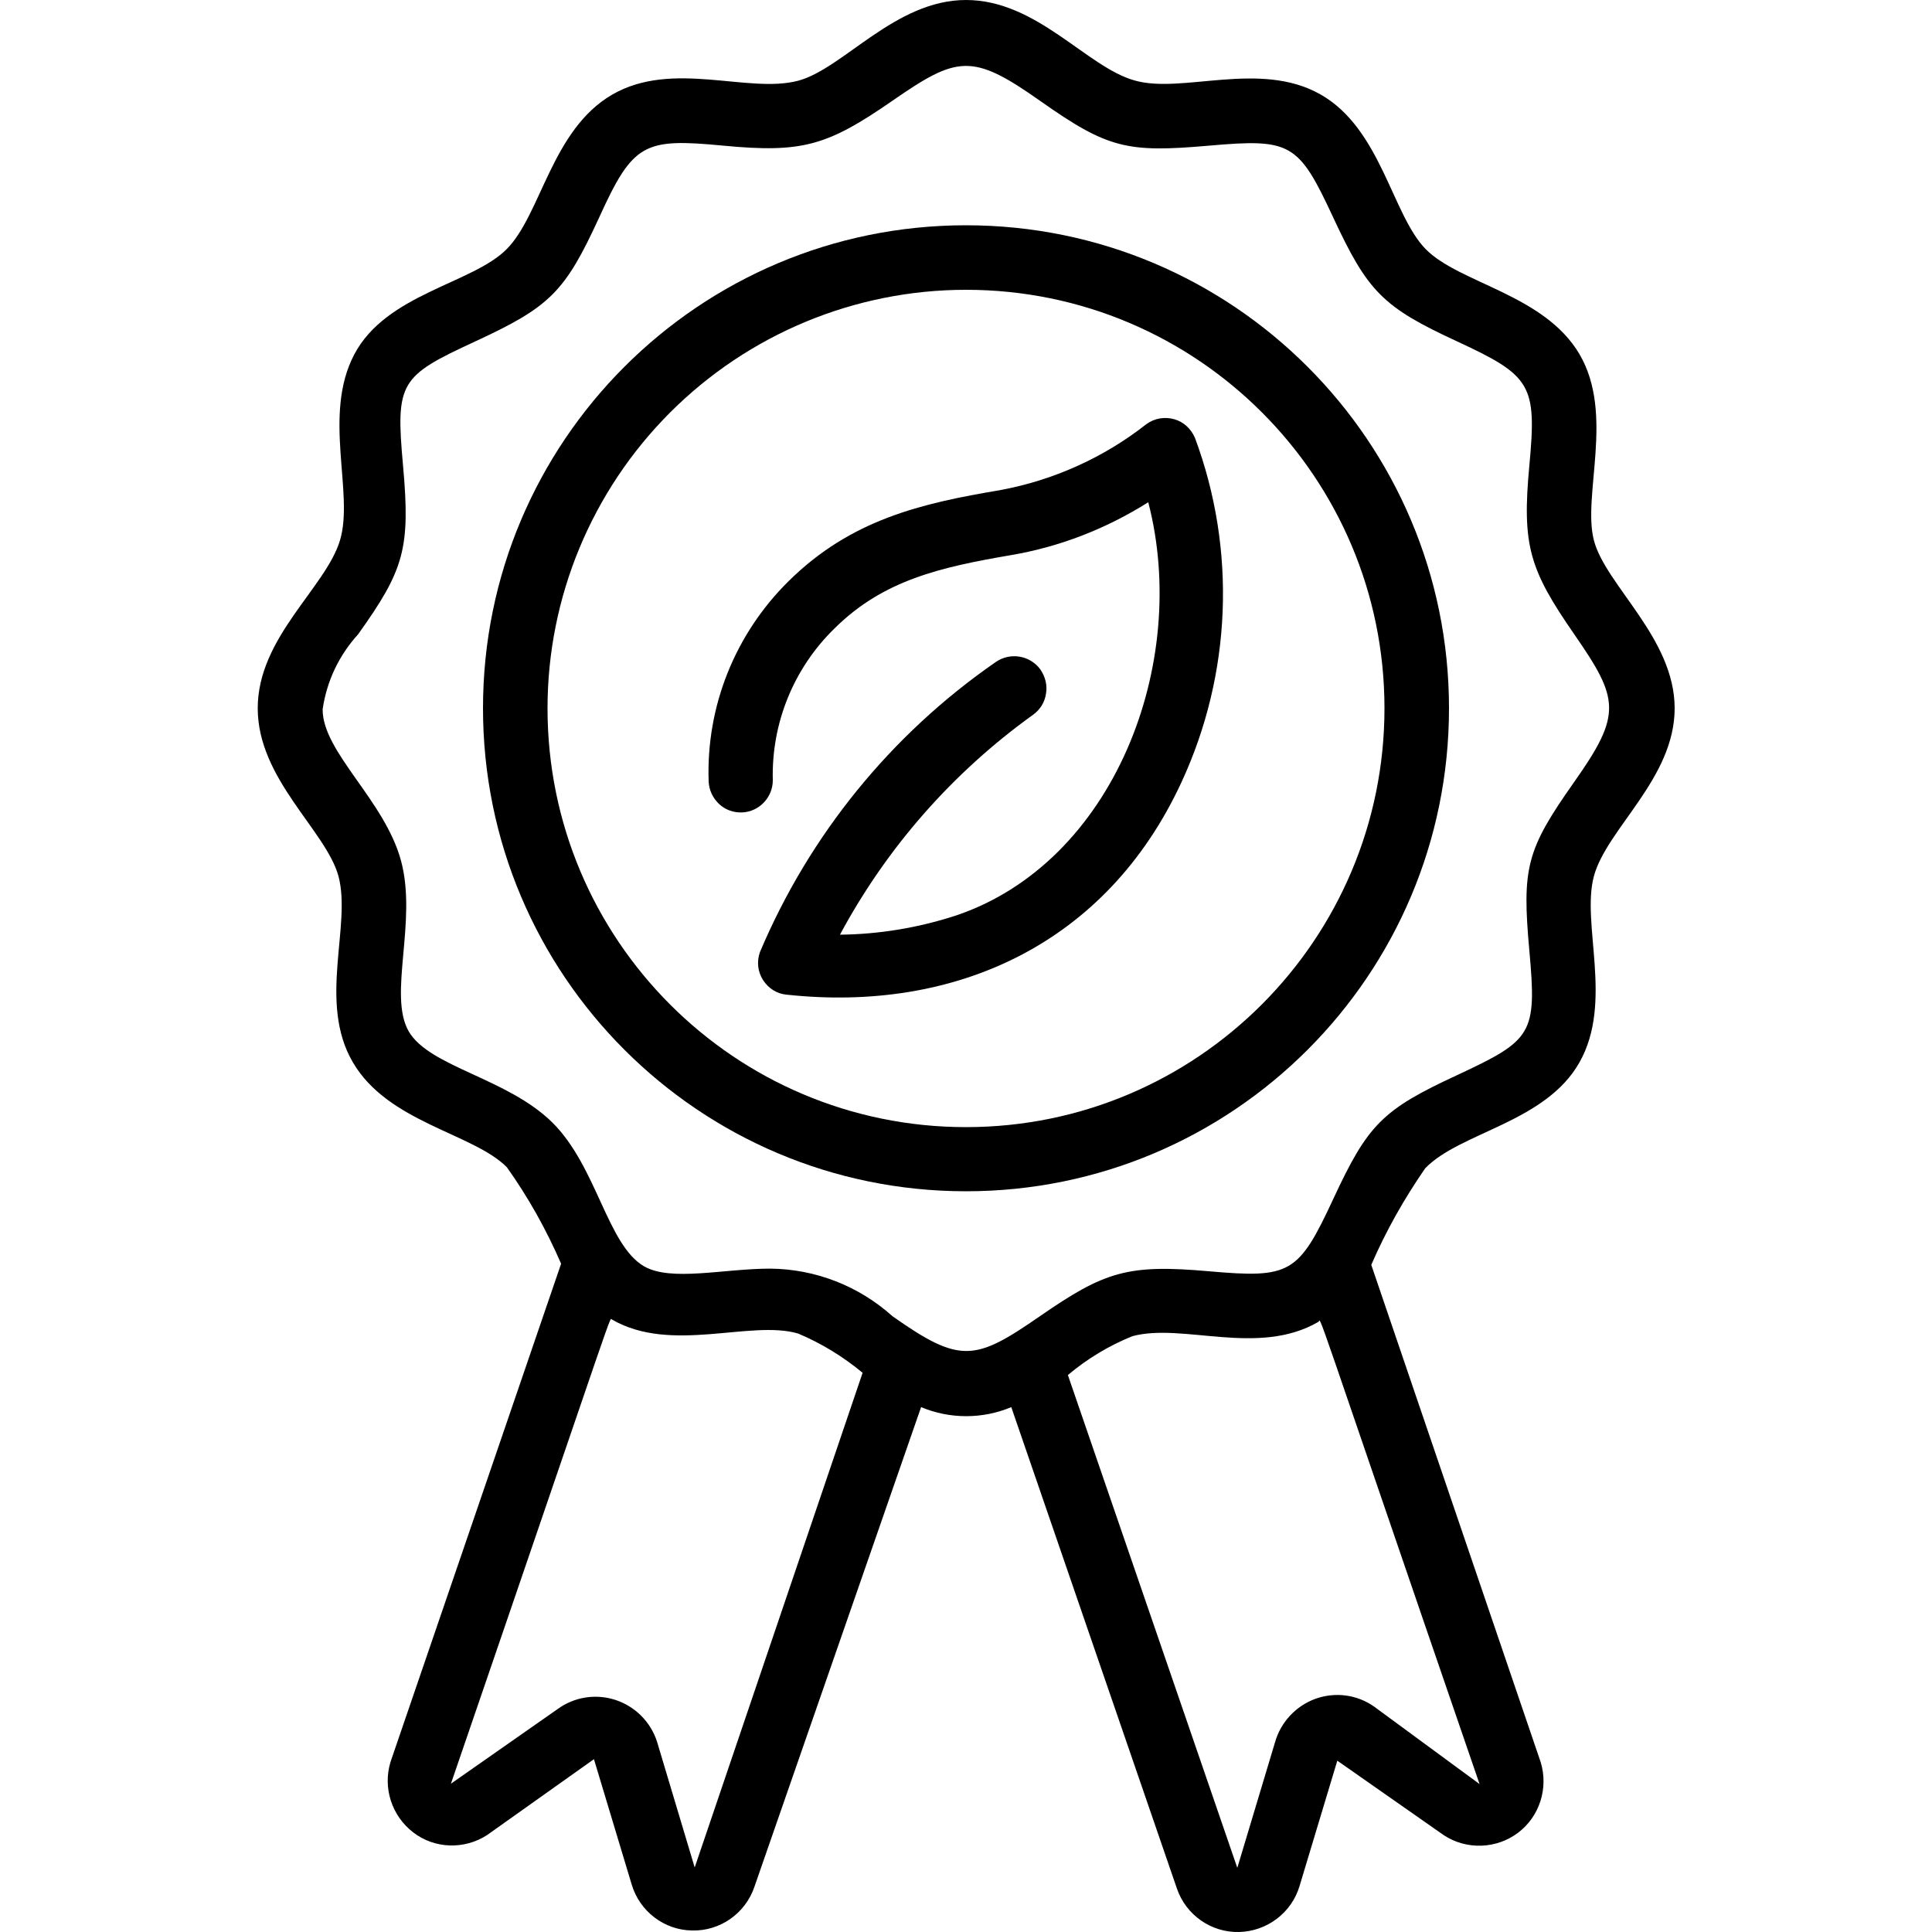
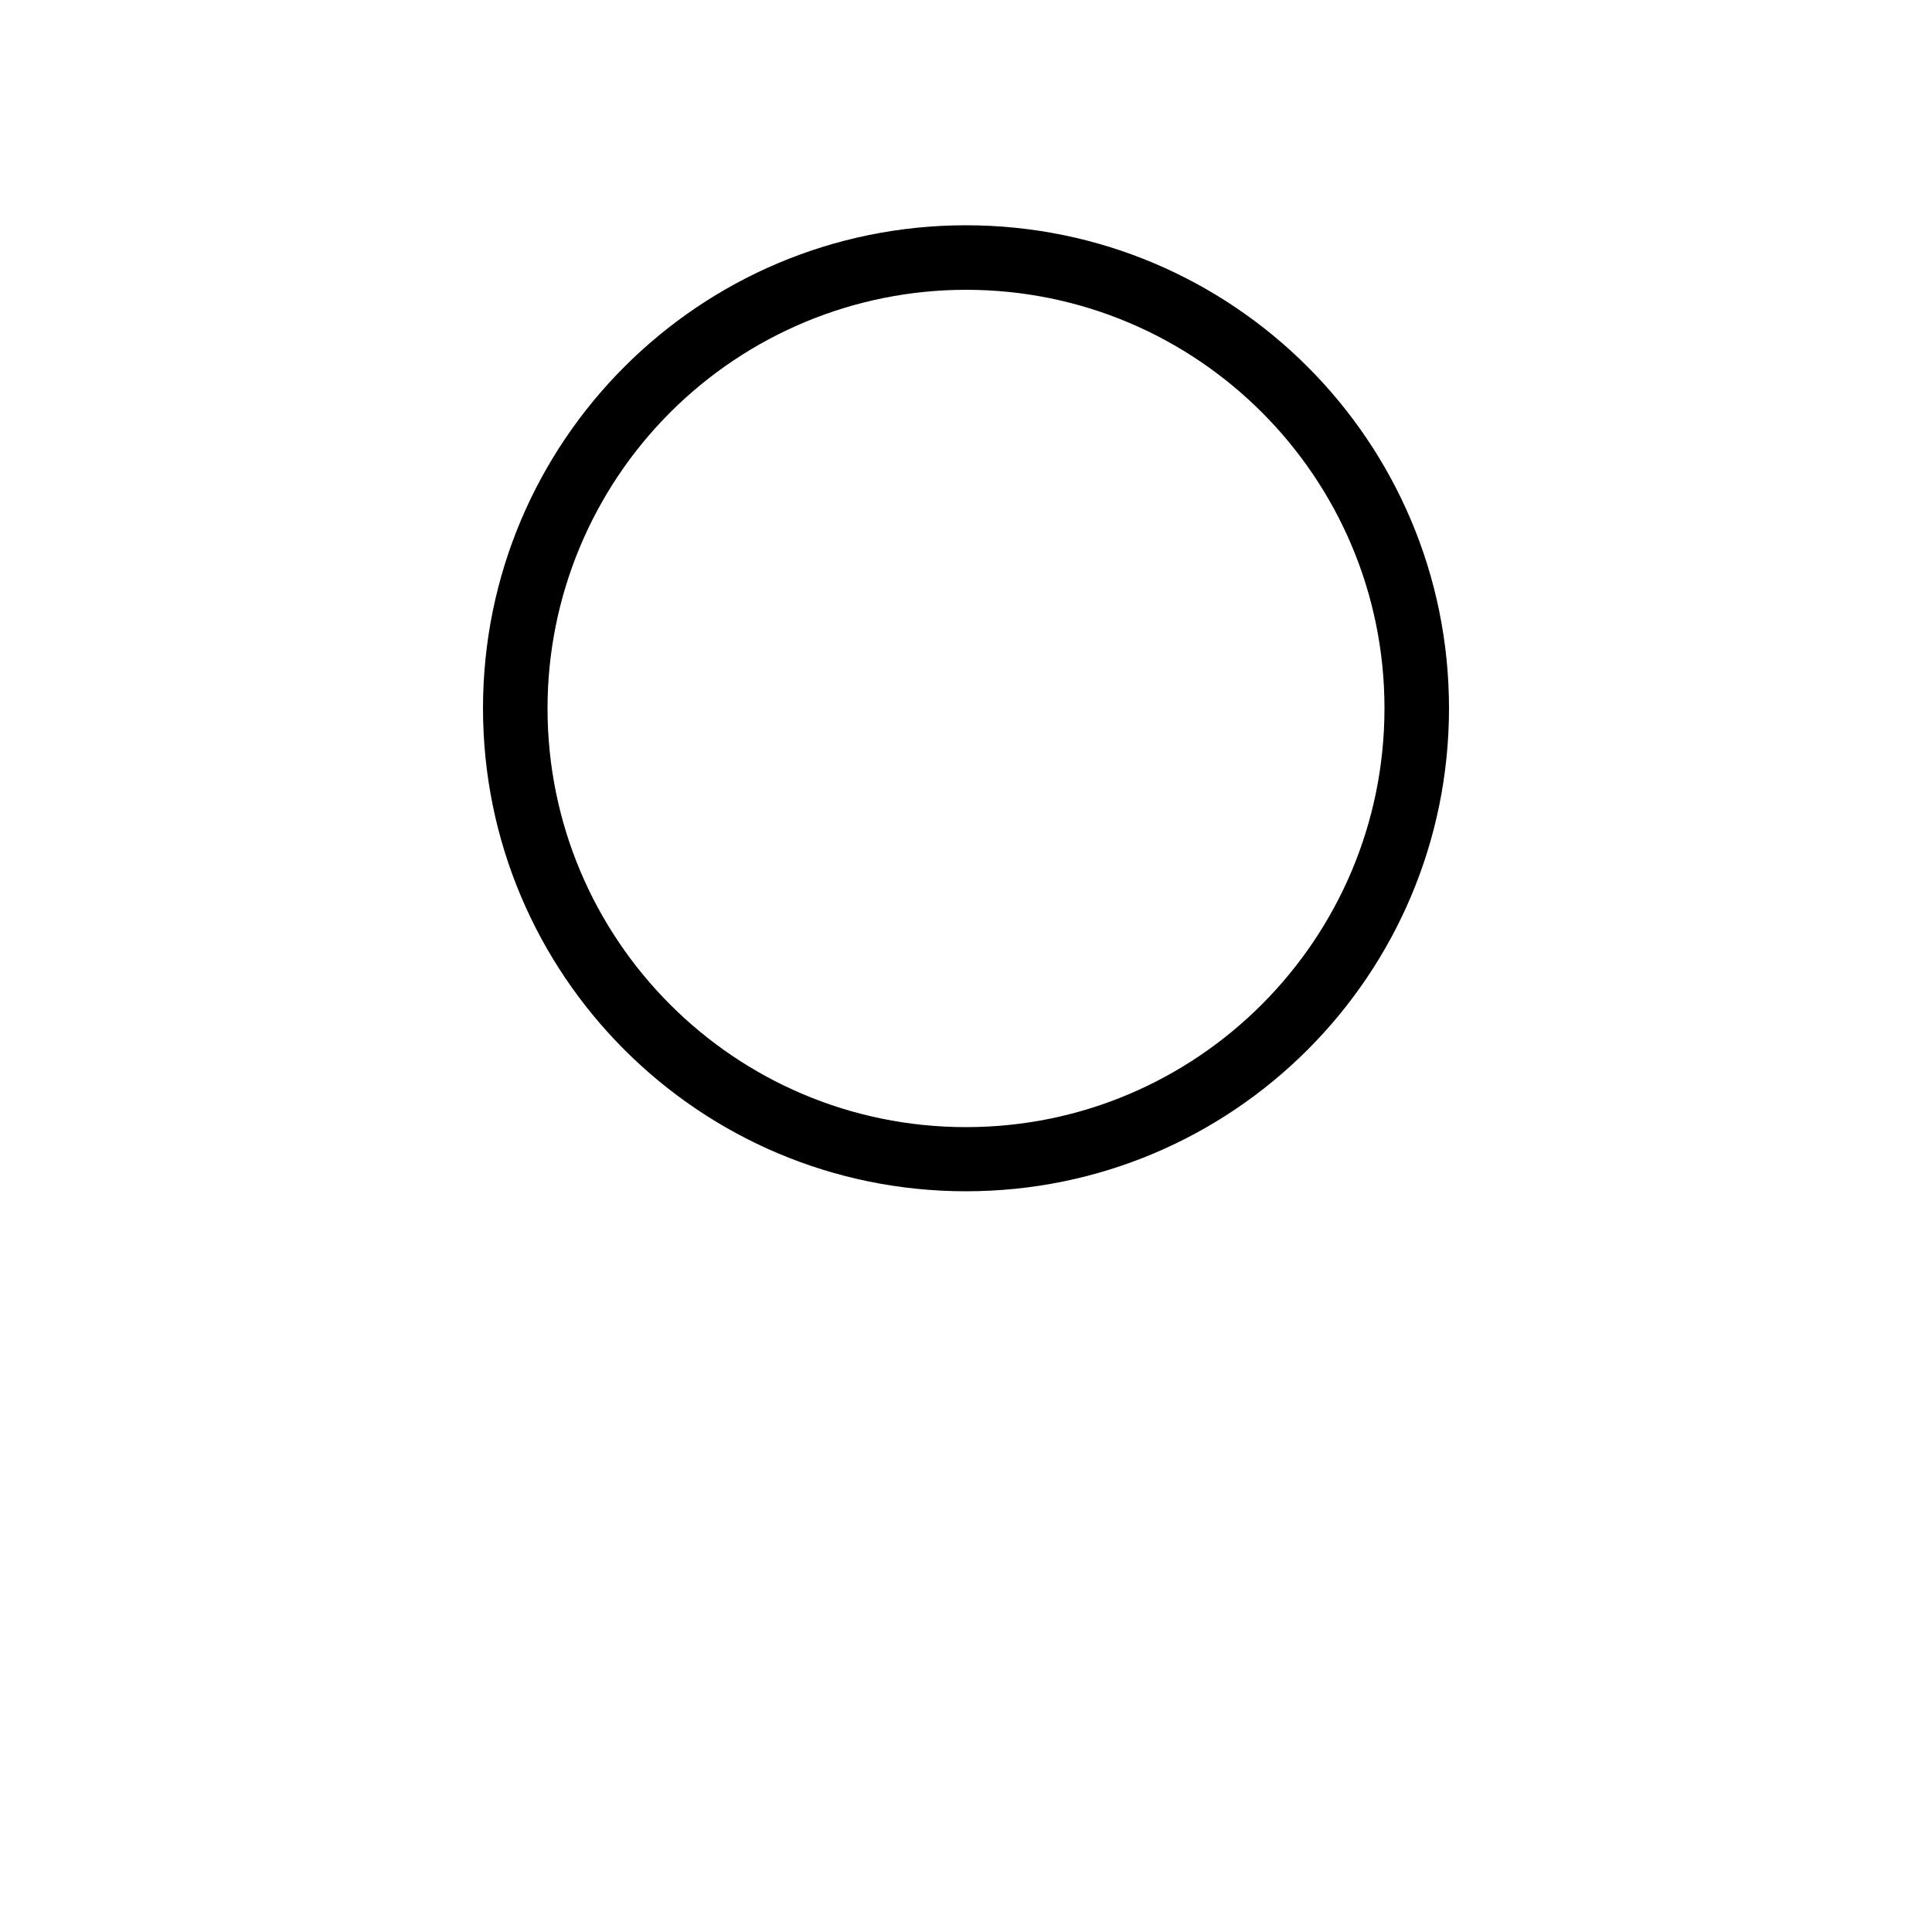
<svg xmlns="http://www.w3.org/2000/svg" version="1.1" id="Layer_1" x="0px" y="0px" viewBox="0 0 512 512" style="enable-background:new 0 0 512 512;" xml:space="preserve">
  <g>
-     <path id="Shape" d="M89.7,232.2c3.5,13.1-5.5,33.4,3.8,49.3c9.3,16,31.8,18.8,40.8,27.8c5.7,8,10.5,16.6,14.4,25.6l-45.2,132   c-2.1,6.9,0.3,14.3,6,18.7s13.6,4.6,19.6,0.7l28.3-20.1l10,33.2c2.1,7.1,8.6,12.1,16,12.2c7.4,0.2,14.1-4.5,16.5-11.5l44.2-127.2   c7.6,3.2,16.3,3.2,23.9,0l43.9,127.6c2.4,7,9.1,11.7,16.5,11.5c7.4-0.2,13.9-5.1,16-12.2l10-33.2l28.3,19.8   c6,3.9,13.9,3.6,19.6-0.7c5.7-4.3,8.1-11.8,6-18.7l-44.9-131.8c3.9-9,8.7-17.5,14.3-25.6c9.3-9.6,31.9-12.1,40.9-28.1   c9-16,0.4-36.7,3.8-49.3s21.4-25.9,21.4-44.5s-18.3-32.6-21.4-44.5s5.5-33.4-3.8-49.3S386.7,75.1,377.8,66s-11.8-31.9-27.9-41   s-36.7,0-49.3-3.7C287.9,17.7,274.8,0,256,0s-32.5,18.2-44.5,21.4c-13.3,3.5-33.3-5.6-49.3,3.7S143.4,56.8,134.3,66   s-31.9,11.8-40.4,27.9s0,36.7-3.8,49.3c-3.8,12.6-21.8,25.7-21.8,44.5S86.4,220.1,89.7,232.2L89.7,232.2z M184.1,494.9l-10-33.4   c-1.7-5.2-5.8-9.3-11-11s-10.9-0.8-15.3,2.4l-28.3,19.8c45.7-133.2,41.8-123,42.7-123c15.7,9.1,36.7,0,49.3,3.7   c6.2,2.6,11.9,6.1,17.1,10.4L184.1,494.9z M364.2,452.3c-4.5-3.2-10.3-4-15.6-2.1c-5.2,1.9-9.2,6.2-10.7,11.5l-10,33.3l-44.9-130.6   c5.1-4.3,10.9-7.8,17.1-10.3c13.4-3.6,33.3,5.5,49.3-3.8c0.9-0.5-3-10.4,42.7,122.5L364.2,452.3z M94.9,168.1   c12.2-17.1,13.9-22.7,11.9-44.8c-2-22.1-0.8-23.6,19.1-32.8s23.8-13.1,32.9-32.9c9-19.8,11.9-21,32.9-19c21,2,27.6,0,44.8-11.9   s21.1-12.7,39.1,0s23.1,13.8,44.8,11.9c21.7-1.9,23.7-0.8,32.9,19s13.2,23.8,32.9,32.9c19.6,9.1,21.1,11.4,19.1,32.8   c-2,21.3,0,27.6,11.9,44.8c11.9,17.2,12.7,21.1,0,39.1c-12.7,18-13.9,22.7-11.9,44.8c2,22.1,0.8,23.6-19.1,32.9   c-19.9,9.2-23.7,13.1-32.9,32.9s-11.4,21-32.9,19.1s-27.6,0-44.8,11.9s-21.1,12.7-39.1,0c-8.9-8-20.4-12.5-32.4-12.6   c-12.3,0-26.2,3.5-33.4-0.6c-9.8-5.7-12.5-26.4-24.3-38.1c-11.9-11.8-32.6-14.7-38.1-24.2c-5.5-9.6,2.3-29-2-45.1   s-20.8-28.8-20.8-40.2C86.6,180.4,89.9,173.6,94.9,168.1z" />
    <path d="M256,315.7c70.7,0,128-57.3,128-128s-57.3-128-128-128s-128,57.3-128,128S185.3,315.7,256,315.7z M256,76.8   c61.3,0,110.9,49.7,110.9,110.9S317.3,298.7,256,298.7S145.1,249,145.1,187.7c0-29.4,11.7-57.6,32.5-78.4S226.6,76.8,256,76.8z" />
-     <path d="M196.7,215.3c4.5-0.2,8.1-4,8.1-8.5c-0.4-15.1,5.5-29.7,16.4-40.3c12.9-12.8,28.1-16.2,46.8-19.4c12.9-2.2,25.2-7,36.3-14   c11.1,42.7-9.1,95.6-51.2,109.6c-9.9,3.2-20.2,4.9-30.5,5c12.4-23.1,29.9-43,51.2-58.3c1.8-1.3,3.1-3.3,3.4-5.6   c0.4-2.2-0.2-4.5-1.5-6.4c-2.8-3.8-8.1-4.6-11.9-1.9c-27.7,19.2-49.3,45.8-62.4,76.8c-0.9,2.5-0.6,5.2,0.8,7.4   c1.4,2.2,3.7,3.7,6.3,3.9c44.6,4.8,84.7-13.3,104.6-56.3c13.3-28.7,14.6-61.6,3.6-91.2c-1-2.4-3-4.3-5.5-5   c-2.5-0.7-5.2-0.3-7.4,1.3c-11.3,8.9-24.7,14.9-38.8,17.5c-20.9,3.5-39.5,7.8-56,24.1c-14.2,14-21.9,33.2-21.2,53.1   c0.1,2.3,1.1,4.4,2.8,6C192.2,214.6,194.4,215.4,196.7,215.3L196.7,215.3z" />
  </g>
</svg>